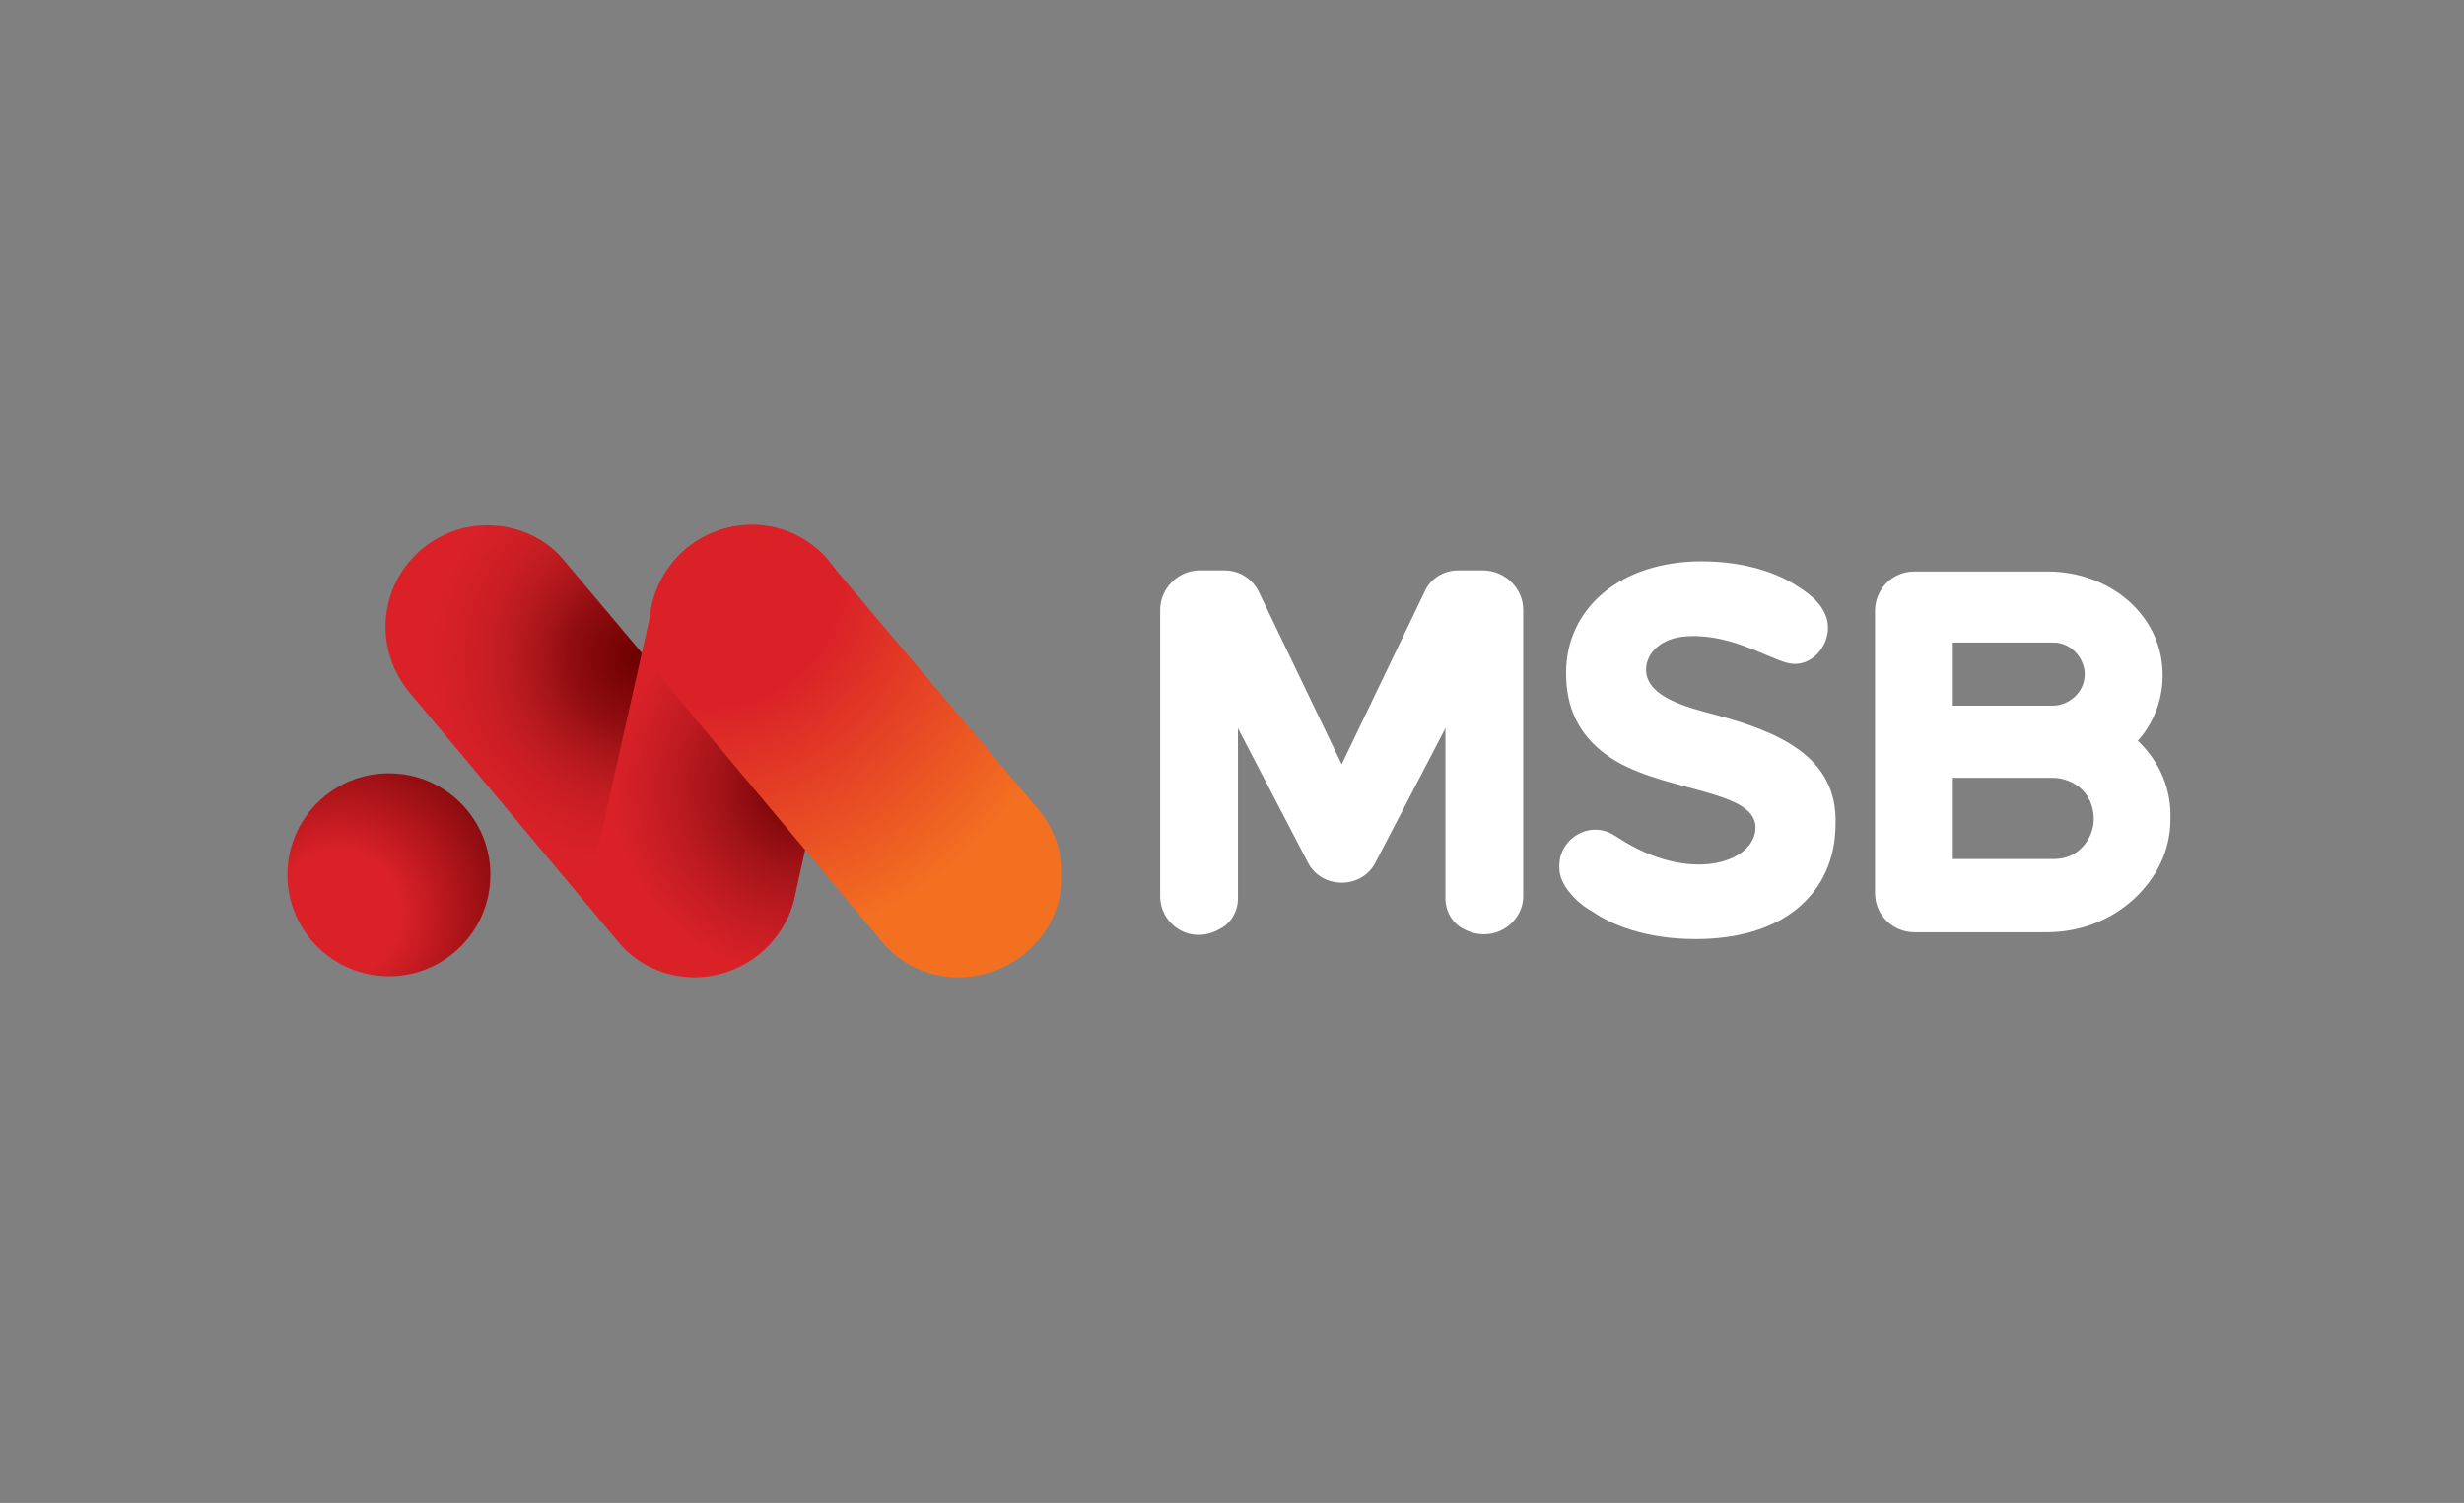
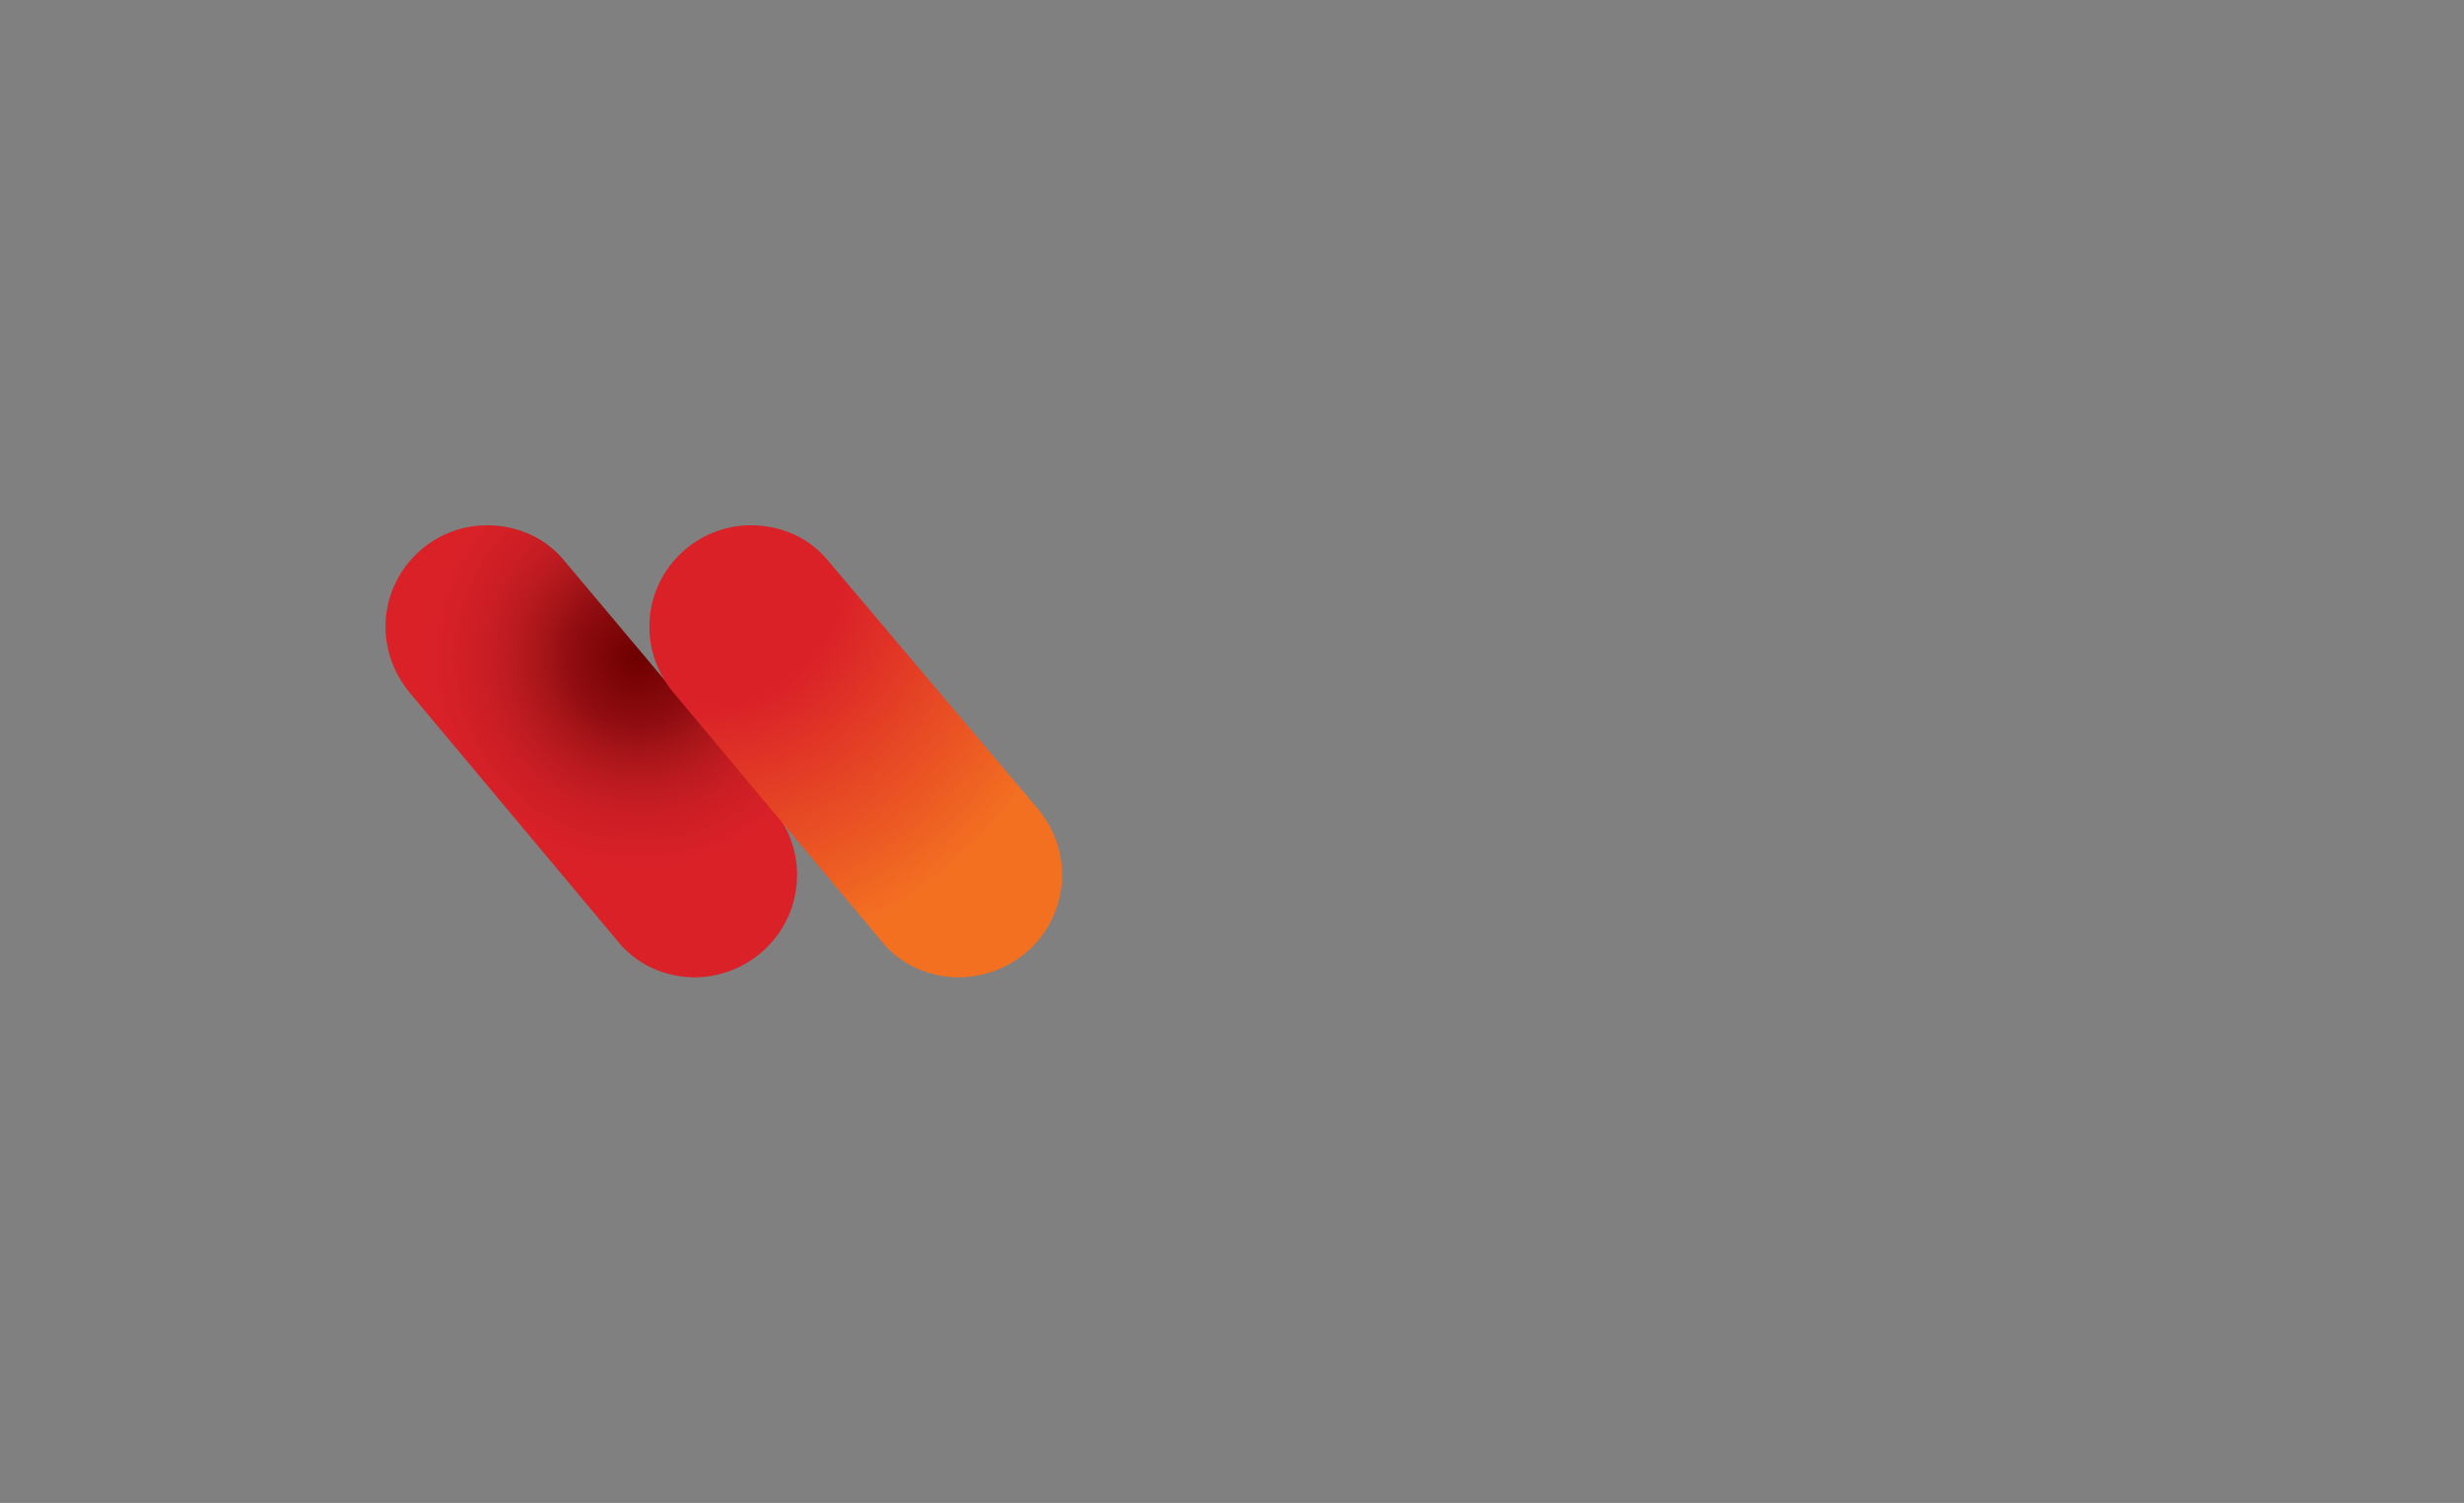
<svg xmlns="http://www.w3.org/2000/svg" width="341" height="208" viewBox="0 0 341 208" fill="none">
  <rect x="0" y="0" width="341" height="208" fill="#808080" stroke="none" />
  <path d="M53.353 86.737C53.353 90.171 54.603 93.292 56.631 95.788L85.499 130.275C87.996 133.395 91.897 135.267 96.265 135.267C104.068 135.111 110.309 128.868 110.309 121.065C110.309 117.633 109.061 114.513 107.033 112.017L78.165 77.687C75.668 74.567 71.767 72.695 67.399 72.695C59.752 72.695 53.353 78.936 53.353 86.737Z" fill="url(#paint0_radial_1_106)" />
-   <path d="M95.485 75.503C92.832 77.531 90.96 80.496 90.336 83.616L82.847 117.009L82.689 117.945C81.753 121.847 82.533 126.217 85.185 129.649C89.868 135.736 98.761 136.983 104.848 132.147C107.501 130.119 109.375 127.152 109.997 124.032L117.644 89.859C118.579 85.957 117.8 81.588 115.147 78.155C112.408 74.503 108.277 72.613 104.072 72.613C101.092 72.613 98.075 73.561 95.485 75.503Z" fill="url(#paint1_radial_1_106)" />
  <path d="M89.868 86.737C89.868 90.171 91.116 93.292 93.144 95.788L122.013 130.275C124.509 133.395 128.409 135.267 132.78 135.267C140.739 135.111 146.981 128.868 146.981 121.065C146.981 117.633 145.732 114.513 143.704 112.017L114.677 77.687C112.183 74.567 108.281 72.695 103.913 72.695C96.265 72.695 89.868 78.936 89.868 86.737Z" fill="url(#paint2_radial_1_106)" />
-   <path d="M39.777 121.065C39.777 128.824 46.065 135.111 53.821 135.111C61.579 135.111 67.867 128.824 67.867 121.065C67.867 113.311 61.579 107.024 53.821 107.024C46.065 107.024 39.777 113.311 39.777 121.065Z" fill="url(#paint3_radial_1_106)" />
  <mask id="mask0_1_106" style="mask-type:luminance" maskUnits="userSpaceOnUse" x="0" y="0" width="341" height="208">
-     <path d="M0 -6.19531e-06H340.16V207.88H0V-6.19531e-06Z" fill="white" />
-   </mask>
+     </mask>
  <g mask="url(#mask0_1_106)">
-     <path d="M284.298 118.882H270.254V107.646H284.142C286.326 107.646 289.761 109.206 289.761 113.42C289.761 115.761 287.887 118.882 284.298 118.882ZM270.254 88.922H284.142C286.795 88.922 288.511 91.264 288.511 93.292C288.511 95.944 286.17 97.66 284.142 97.66H270.254V88.922ZM296.158 102.81L295.846 102.498L296.158 102.186C298.342 99.533 299.435 96.257 299.279 92.824C298.967 85.021 291.943 79.092 283.363 79.092H264.949C261.829 79.092 259.489 81.588 259.489 84.553V123.564C259.489 126.685 261.985 129.024 264.949 129.024H283.207C287.731 129.024 291.943 127.465 295.222 124.5C298.498 121.534 300.371 117.633 300.371 113.42C300.527 109.362 298.967 105.618 296.158 102.81Z" fill="white" />
-     <path d="M237.329 98.909C233.116 97.817 228.124 96.413 227.811 92.98C227.655 90.638 229.527 88.611 232.648 88.142C238.889 87.362 244.352 90.951 247.316 91.732C250.281 92.512 252.621 90.014 252.933 87.519C253.403 83.773 249.657 81.744 248.252 80.808C245.912 79.404 241.699 77.686 235.457 77.686C224.377 77.686 216.732 84.085 216.732 93.136C216.732 98.129 218.604 101.717 222.193 104.372C229.215 109.676 242.947 109.052 242.947 114.513C242.947 119.351 233.897 122.471 223.911 115.917C222.972 115.293 222.037 114.825 220.789 114.825C218.136 114.825 215.796 117.009 215.796 119.819C215.796 120.755 215.952 121.535 216.42 122.316C216.42 122.471 216.576 122.471 216.576 122.628C217.512 124.032 218.76 125.28 220.476 126.217C222.972 127.933 227.655 129.963 234.677 129.963C240.451 129.963 245.288 128.557 248.72 125.748C252.153 122.939 254.025 118.883 254.025 114.045C254.339 104.683 246.069 101.249 237.329 98.909Z" fill="white" />
    <path d="M205.184 78.936H201.752C199.878 78.936 198.006 80.028 197.226 81.744L185.678 105.775L174.132 81.744C173.196 80.028 171.48 78.936 169.45 78.936H166.017C163.053 78.936 160.556 81.433 160.556 84.397V124.032C160.556 127.933 164.769 130.897 168.826 128.557C170.386 127.777 171.322 126.061 171.322 124.345V100.781L180.997 119.351C181.934 121.223 183.806 122.16 185.678 122.16C187.55 122.16 189.424 121.223 190.361 119.351L200.036 100.781V124.345C200.036 126.061 200.972 127.777 202.533 128.557C206.59 130.741 210.802 127.777 210.802 124.032V84.397C210.802 81.433 208.306 78.936 205.184 78.936Z" fill="white" />
  </g>
  <defs>
    <radialGradient id="paint0_radial_1_106" cx="0" cy="0" r="1" gradientUnits="userSpaceOnUse" gradientTransform="translate(88.362 91.005) scale(29.855 29.855)">
      <stop stop-color="#6F0000" />
      <stop offset="0.018" stop-color="#6F0000" />
      <stop offset="0.325" stop-color="#910D11" />
      <stop offset="0.446" stop-color="#A61519" />
      <stop offset="0.594" stop-color="#BC1B20" />
      <stop offset="0.738" stop-color="#CB1E24" />
      <stop offset="0.876" stop-color="#D52027" />
      <stop offset="1" stop-color="#DA2128" />
    </radialGradient>
    <radialGradient id="paint1_radial_1_106" cx="0" cy="0" r="1" gradientUnits="userSpaceOnUse" gradientTransform="translate(111.05 108.989) scale(26.616 26.616)">
      <stop stop-color="#6F0000" />
      <stop offset="0.037" stop-color="#6F0000" />
      <stop offset="0.301" stop-color="#910D11" />
      <stop offset="0.417" stop-color="#A01317" />
      <stop offset="0.678" stop-color="#BE1B21" />
      <stop offset="0.881" stop-color="#D11F26" />
      <stop offset="1" stop-color="#DA2128" />
    </radialGradient>
    <radialGradient id="paint2_radial_1_106" cx="0" cy="0" r="1" gradientUnits="userSpaceOnUse" gradientTransform="translate(97.754 78.683) scale(53.735)">
      <stop stop-color="#DA2128" />
      <stop offset="0.356" stop-color="#DA2128" />
      <stop offset="1" stop-color="#F37021" />
    </radialGradient>
    <radialGradient id="paint3_radial_1_106" cx="0" cy="0" r="1" gradientUnits="userSpaceOnUse" gradientTransform="translate(46.724 126.473) scale(27.881 27.881)">
      <stop stop-color="#DA2128" />
      <stop offset="0.313" stop-color="#DA2128" />
      <stop offset="0.791" stop-color="#910D11" />
      <stop offset="1" stop-color="#6F0000" />
    </radialGradient>
  </defs>
</svg>